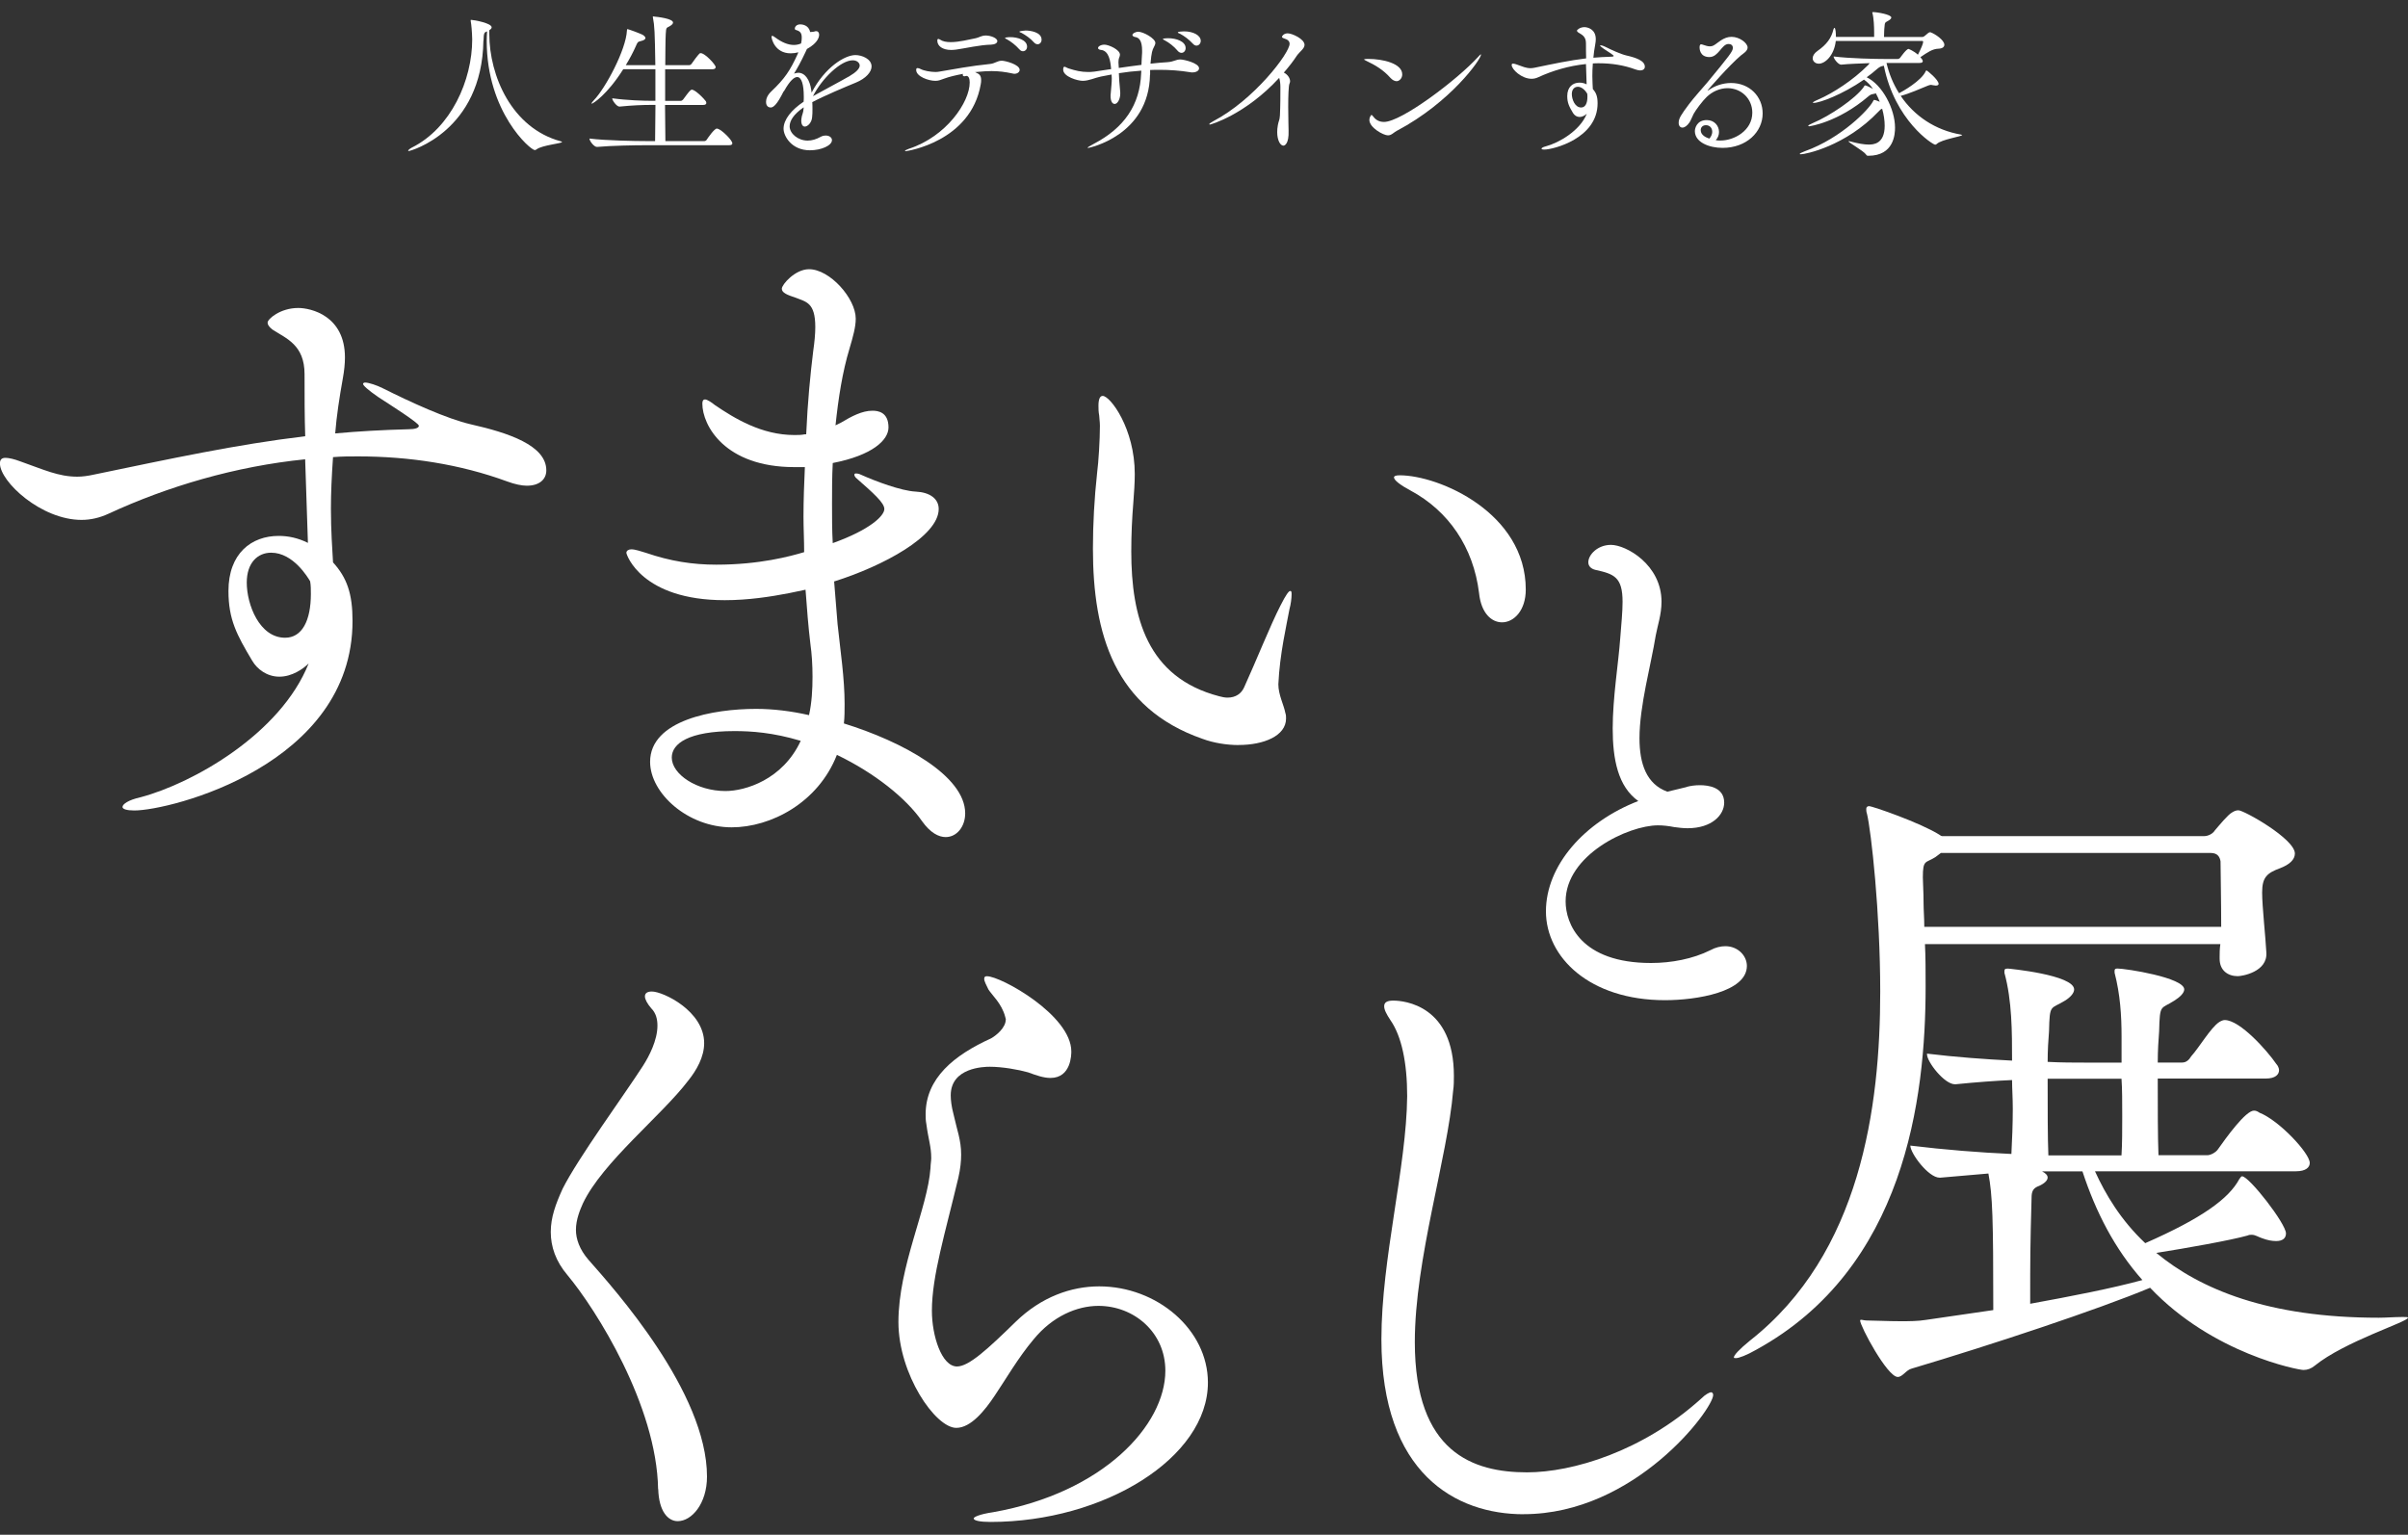
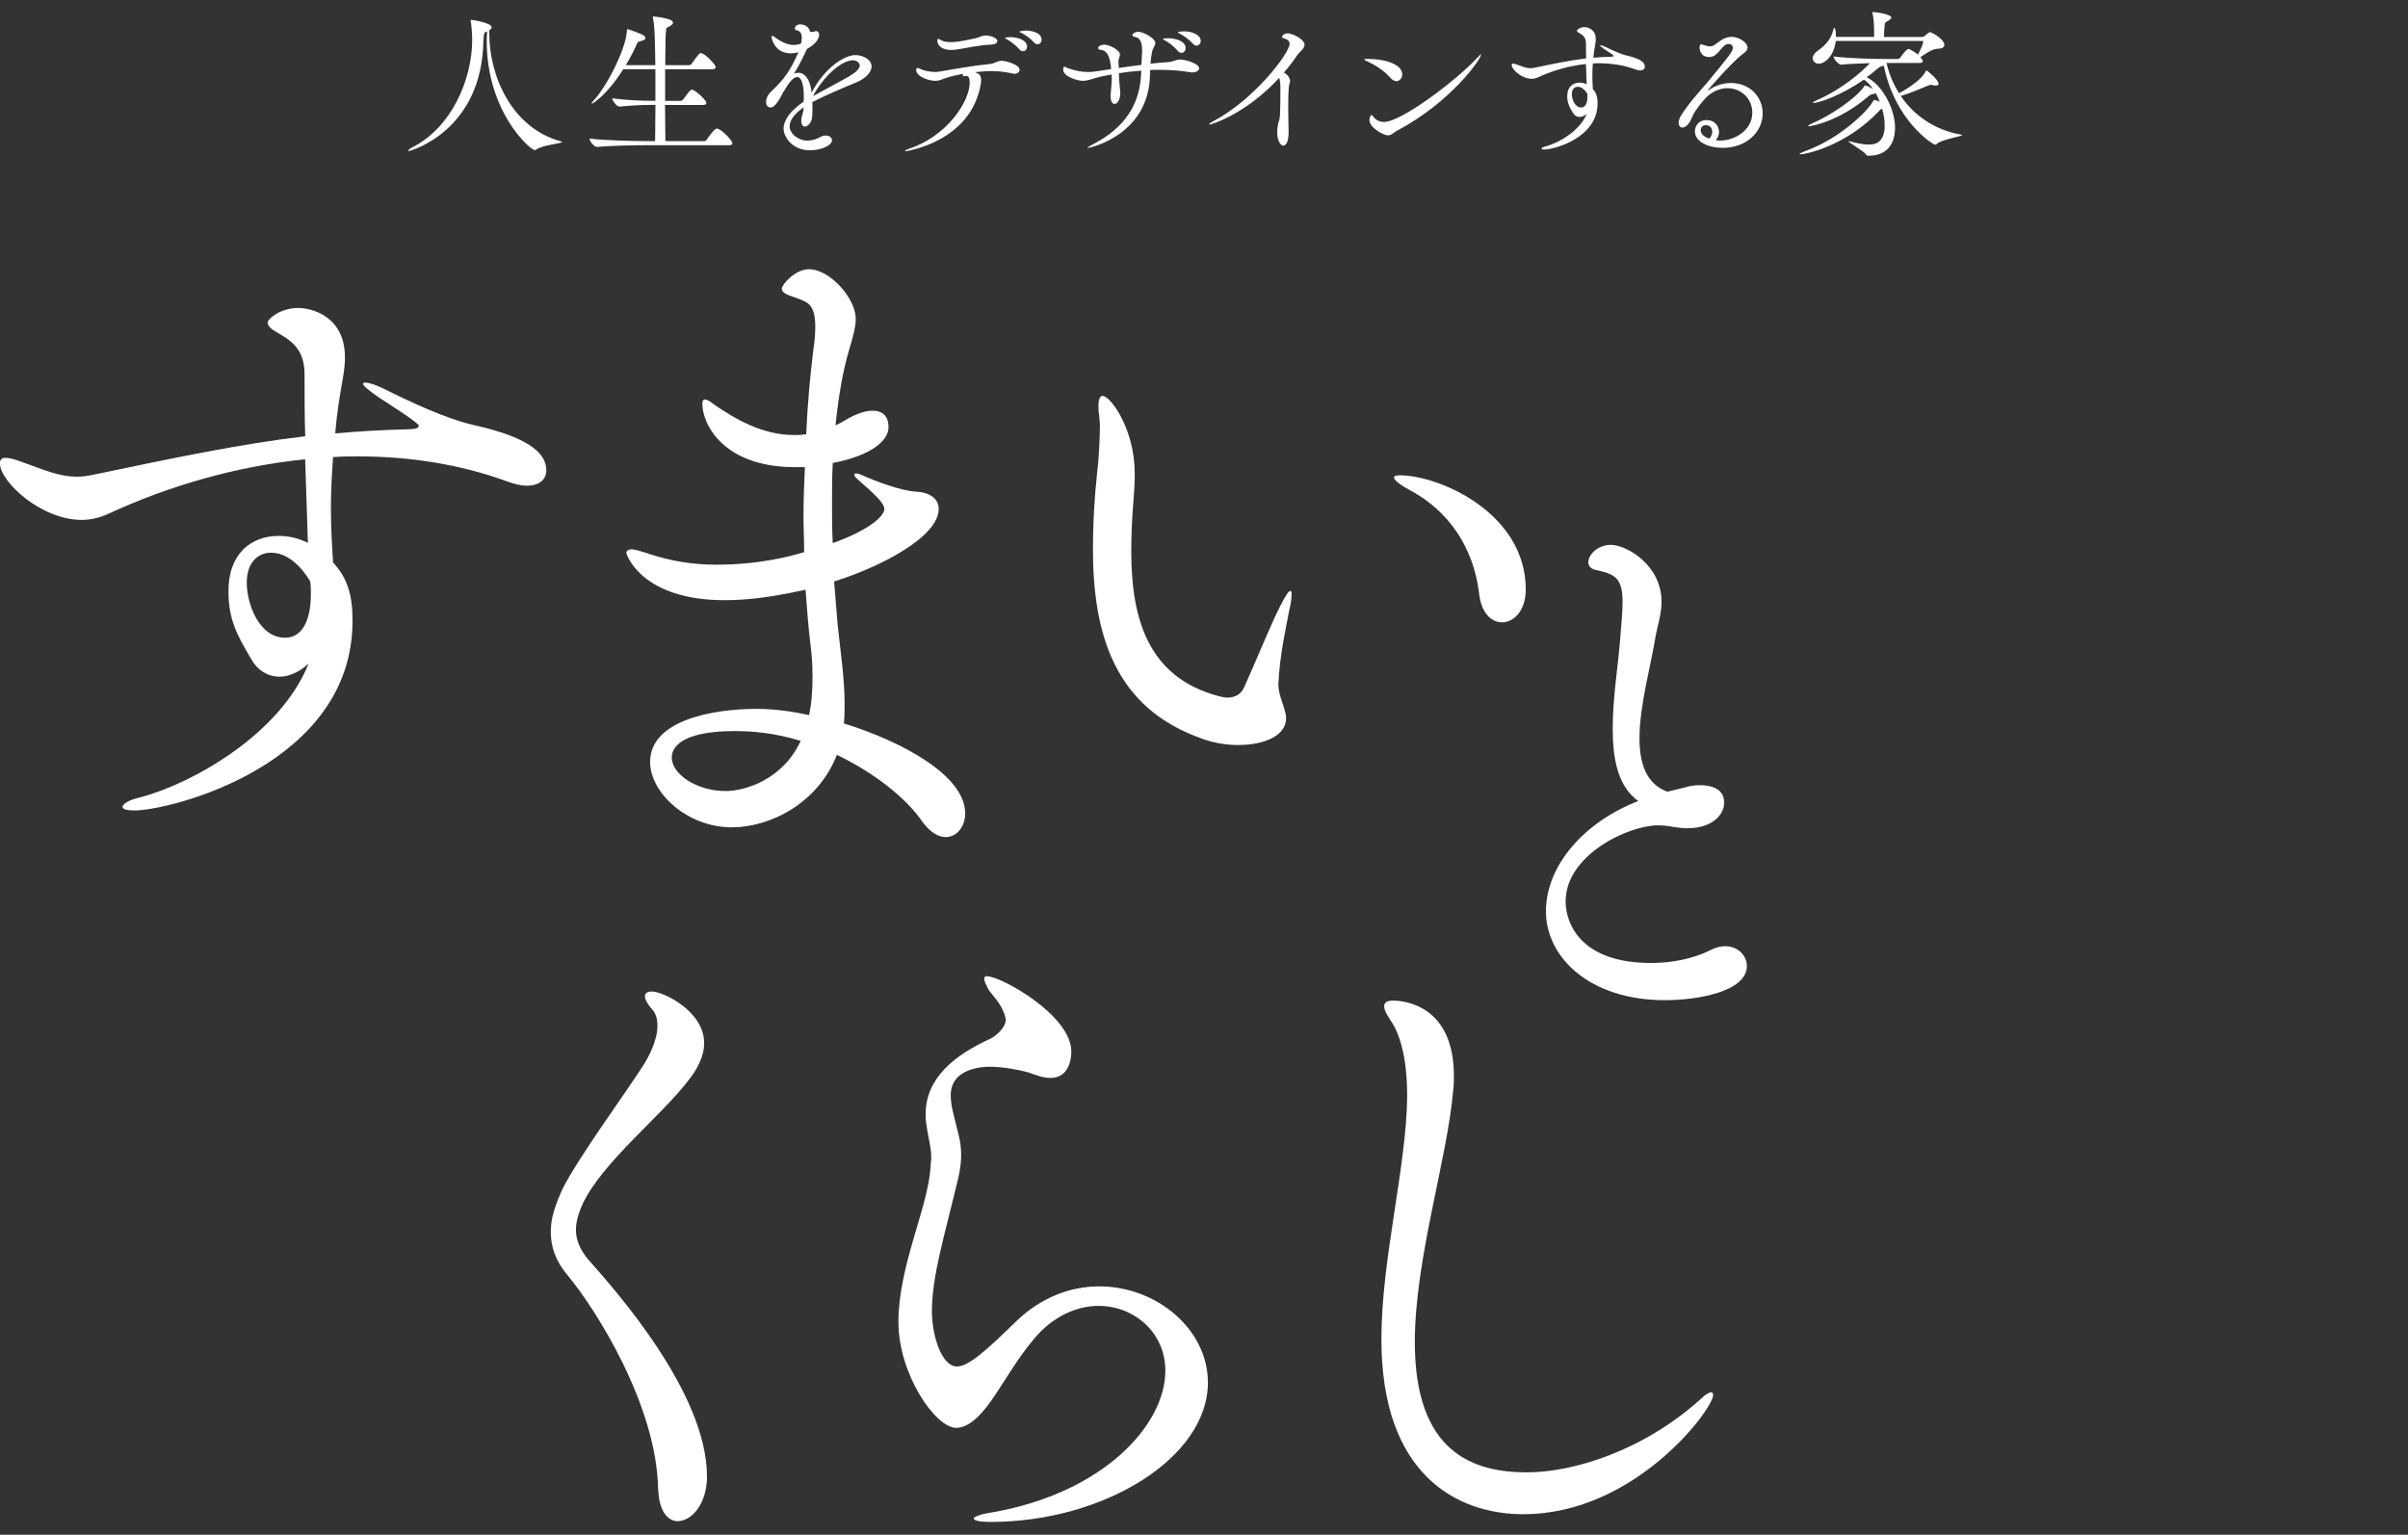
<svg xmlns="http://www.w3.org/2000/svg" id="_レイヤー_1" data-name="レイヤー 1" width="400" height="255" version="1.1" viewBox="0 0 400 255">
  <rect x="0" y="0" width="400" height="255" fill="#333333" stroke="none" />
  <defs>
    <style>
      .cls-1 {
        fill: #fff;
        stroke-width: 0px;
      }
    </style>
  </defs>
  <g>
    <path class="cls-1" d="M80.3,6.74c-.23,15.05-12.11,18.35-12.39,18.35-.08,0-.11,0-.11-.06,0-.08.28-.34.62-.51,6.52-3.27,10.02-11.21,10.02-17.98-.03-1.27-.14-2.48-.25-3.05v-.11c0-.06,0-.08.06-.08.42,0,3.42.54,3.42,1.24,0,.17-.14.31-.39.48v.62c0,6.94,3.72,15.64,11.88,17.84.14.03.2.08.2.11,0,.25-3.25.51-4.21,1.21-.11.08-.22.14-.31.14-.73,0-7.99-6.29-7.99-18.15,0-.54.03-1.04.06-1.58-.45.17-.56.2-.59,1.52Z" />
    <path class="cls-1" d="M107.06,24.13c-1.5,0-5.48.06-7.87.28h-.03c-.51,0-1.24-1.02-1.24-1.36v-.03c2.74.34,7.73.42,9.26.42h1.64l.06-6.01h-.68c-1.36,0-3.11.06-5.28.28h-.03c-.45,0-1.19-1.02-1.19-1.35v-.03c2.48.34,5.22.42,6.63.42h.54v-5.25h-5.34c-2.65,4.21-5.02,5.73-5.25,5.73-.03,0-.03-.03-.03-.03,0-.06.11-.25.39-.54,1.92-1.98,5.34-8.36,5.5-11.57.03-.17,0-.25.11-.25s2.26.76,2.63,1.02c.17.14.34.31.34.45,0,.2-.22.4-.87.54-.42.08-.48.25-.73.82-.45,1.02-1.02,2.09-1.67,3.16h4.91c-.08-5.53-.14-6.58-.39-7.85-.03-.08-.03-.14-.03-.17,0-.06.03-.08.08-.08s.11,0,.2.03c.37.03,3.08.31,3.08.99,0,.17-.17.37-.45.54-.59.39-.71.11-.76,1.35-.06,1.07-.06,2.99-.08,5.19h3.95c.17,0,.34-.11.42-.23.28-.42.99-1.38,1.3-1.69.08-.06.14-.08.22-.08.71,0,2.48,1.92,2.48,2.31,0,.17-.11.37-.54.37h-7.85v5.25h2.57c.17,0,.31-.11.42-.23.28-.37.93-1.3,1.24-1.55.08-.06.17-.08.22-.08.09,0,.14.03.22.06.65.28,1.69,1.33,2.09,1.86.03.08.08.17.08.28,0,.17-.11.34-.54.34h-6.32l.06,6.01h6.41c.17,0,.37-.08.45-.23.22-.34,1.27-1.86,1.69-1.86.06,0,.14.03.23.06.65.23,2.34,1.86,2.34,2.4,0,.17-.11.31-.59.31h-14.03Z" />
    <path class="cls-1" d="M133.46,17.86c-1.67,1.16-2.29,2.23-2.29,3.13,0,1.19,1.38,2.37,2.99,2.37.73,0,1.44-.23,2.09-.59.34-.2.65-.25.93-.25.59,0,1.02.34,1.02.76,0,.9-1.78,1.69-3.67,1.69-3.05,0-4.37-2.37-4.37-3.58,0-1.52,1.3-3.13,3.33-4.49.03-.28.03-.56.03-.85,0-2-.37-3.25-1.1-3.25-.51,0-1.21.62-2.12,2.23-.03.08-.08.14-.14.17l-.37.71c-1.02,1.92-1.58,1.95-1.78,1.95-.25,0-.76-.14-.76-.93,0-.48.2-1.1.85-1.72,2.29-2.17,3.16-3.53,4.35-6.12l.17-.4c-.42.11-.85.17-1.27.17-2.65,0-3.19-2.43-3.19-2.74,0-.11.06-.17.11-.17.11,0,.28.11.56.31.99.73,2.03,1.21,3.05,1.21.39,0,.79-.08,1.19-.25.09-.4.11-.71.11-.96,0-.73-.22-1.07-.93-1.27-.14-.03-.22-.11-.22-.23,0-.34.31-.71.9-.71.28,0,1.41.08,1.64,1.27.37,0,.65-.06.71-.08.11-.06.23-.06.31-.06.31,0,.48.25.48.59,0,.31-.14,1.33-2.03,2.37-.08.17-.14.34-.22.48-.82,1.75-1.36,2.68-1.92,3.61.25-.08.48-.14.71-.14,1.13,0,1.92,1.19,2.15,2.88l.06.42c2.23-4.26,5.53-6.24,7.28-6.24,1.1,0,2.68.65,2.68,1.89,0,.93-.96,2-2.6,2.68-1.78.73-5.17,2.15-7.25,3.25.03.37.03.76.03,1.16,0,.45,0,.93-.06,1.38-.08.87-.73,1.52-1.21,1.52-.31,0-.59-.28-.59-.99,0-.08.03-.2.03-.34.06-.65.31-.82.37-1.78v-.08ZM141.17,12.61c.96-.56,1.64-1.19,1.64-1.72,0-.37-.37-.87-1.16-.87-2,0-5.11,3.02-6.61,5.96,1.72-.96,4.66-2.51,6.12-3.36Z" />
    <path class="cls-1" d="M162.16,12.08c.51.2.82.48.82,1.21,0,.2,0,.42-.06.68-1.64,9.6-12.34,11.15-12.48,11.15-.08,0-.11-.03-.11-.06,0-.06.25-.2.65-.34,6.27-2.06,10.1-7.79,10.1-11.01,0-.65-.17-1.1-.56-1.1-.06,0-.08.03-.14.03-.08.03-.14.03-.2.03-.2,0-.25-.11-.25-.23,0-.06,0-.11.03-.17-1.21.23-2.29.48-3.11.79-.62.23-.96.37-1.47.37-1.13,0-3.19-.71-3.19-1.81,0-.23.08-.31.22-.31s.34.06.54.17c.54.28,1.64.48,2.46.48.22,0,.45-.03.62-.06,2.31-.39,5.28-.96,8.41-1.27.85-.08,1.21-.54,1.98-.54.56,0,2.96.62,2.96,1.52,0,.34-.37.65-.87.65-.11,0-.25-.03-.37-.06-1.16-.25-2.23-.39-3.44-.39-.56,0-1.36.03-2.74.17l.2.08ZM164.62,7.42c-1.83.03-4.32.62-5.79.82-.28.03-.56.06-.82.06-1.44,0-2.31-.65-2.31-1.55,0-.2.06-.28.17-.28.06,0,.17.03.28.11.45.31,1.07.42,1.78.42,1.41,0,3.11-.45,4.15-.65.56-.11.93-.45,1.67-.45.82,0,1.92.42,1.92.93,0,.31-.37.56-1.04.59ZM169.31,8.18c-.62-.71-1.38-1.27-2.03-1.64-.17-.08-.34-.17-.34-.23s.39-.14.9-.14c1.13,0,2.77.45,2.77,1.58,0,.45-.31.76-.68.76-.2,0-.42-.08-.62-.34ZM171.76,7.05c-.62-.71-1.44-1.24-2.06-1.58-.2-.08-.37-.14-.37-.2,0-.11.9-.2,1.04-.2.73,0,2.65.25,2.65,1.52,0,.42-.28.76-.65.76-.2,0-.42-.08-.62-.31Z" />
    <path class="cls-1" d="M191.03,12.39c-.17,10.19-10.19,12.19-10.27,12.19-.06,0-.09,0-.09-.03,0-.08.26-.25,1.02-.65,5.05-2.65,7.68-6.46,7.87-11.74,0-.14.03-.28.03-.42-1.24.08-2.51.23-3.73.42.03.79.06,1.55.2,2.85.03.23.03.37.03.54,0,.85-.42,1.72-.93,1.72-.37,0-.68-.42-.68-1.3,0-.17,0-.31.03-.48.08-1.04.17-1.72.17-2.46,0-.23-.03-.42-.03-.65l-1.78.34c-.99.2-2,.71-3.02.71-.82,0-3.24-.68-3.24-1.86,0-.37.08-.48.22-.48.17,0,.4.2.68.28,1.16.37,2.09.59,3.19.59.73,0,.85,0,3.87-.48-.11-1.38-.37-3.05-1.69-3.19-.17,0-.48-.11-.48-.31,0-.28.48-.56,1.07-.56.68,0,2.57.82,2.57,1.67,0,.14-.06.31-.11.45-.11.23-.14.54-.14.82,0,.2.03.34.03.48,0,.17.03.31.03.45,1.24-.17,2.51-.37,3.76-.51.03-.48.03-.96.08-1.58.03-.28.03-.54.03-.76,0-1.69-.51-2.2-1.16-2.29-.17-.03-.45-.14-.45-.34,0-.28.62-.54.93-.54.9,0,2.88,1.13,2.88,1.86,0,.25-.14.48-.25.71-.25.48-.39.79-.56,2.74.96-.11,1.92-.2,2.82-.25,1.1-.08,1.38-.45,2.14-.45.57,0,3.11.59,3.11,1.47,0,.4-.48.68-1.1.68-.11,0-.26,0-.37-.03-1.69-.28-3.39-.4-5.11-.4-.51,0-1.04,0-1.55.03v.76ZM195.6,8.41c-.62-.73-1.41-1.33-2.06-1.67-.2-.11-.37-.2-.37-.25,0-.14.88-.14.9-.14,1.27,0,2.88.51,2.88,1.64,0,.45-.31.79-.68.79-.23,0-.45-.11-.68-.37ZM198.14,7.25c-.65-.71-1.47-1.3-2.12-1.64-.2-.08-.37-.14-.37-.23,0-.11.68-.17,1.02-.17,1.58,0,2.79.68,2.79,1.58,0,.42-.31.79-.71.79-.2,0-.42-.11-.62-.34Z" />
    <path class="cls-1" d="M200.98,20.69c-.09,0-.11-.03-.11-.06,0-.08.28-.28.65-.48,6.8-3.56,12.7-11.32,12.7-12.87,0-.42-.28-.71-.93-.9-.25-.08-.34-.17-.34-.28,0-.06.25-.56.96-.56s2.79.93,2.79,1.92c0,.62-.79,1.1-1.27,1.78-.59.9-1.33,1.86-2.17,2.82.59.28,1.04.9,1.04,1.44,0,.11-.03.25-.09.37-.17.34-.22,2.12-.22,3.9s.06,3.56.06,3.92c.08,2.26-.68,2.51-.85,2.51-.51,0-1.04-.85-1.04-2.26,0-.34.03-.73.11-1.16.14-.79.28-.71.34-1.58.08-1.64.08-3.33.08-4.74,0-.48-.06-1.1-.2-1.52-5.67,6.15-11.4,7.76-11.52,7.76Z" />
    <path class="cls-1" d="M230.98,12.95c-1.21-1.36-2.51-2.12-4.04-2.85-.22-.11-.34-.17-.34-.23,0-.08.59-.08.71-.08,2.34,0,5.62.73,5.62,2.57,0,.71-.54,1.13-.93,1.13-.31,0-.68-.17-1.02-.54ZM232.08,21.7c-.62.34-.93.79-1.53.79-.73,0-3.08-1.27-3.08-2.57,0-.42.28-.82.34-.82.08,0,.2.11.37.34.34.45.9.82,1.72.82,2.91,0,12.22-7.06,15.61-10.78.28-.34.45-.45.48-.45s.03,0,.03.03c0,.79-5.05,7.93-13.94,12.65Z" />
    <path class="cls-1" d="M263.47,10.64c-2.82.28-5.59,1.1-7.96,2.2-.37.17-.73.25-1.1.25-1.64,0-3.3-1.55-3.3-2.29,0-.17.08-.23.23-.23s.37.06.59.14c.96.34,1.55.62,2.32.62.2,0,.42-.03.68-.08,3.13-.65,5.73-1.21,8.55-1.55-.03-.79-.03-1.64-.03-2.51,0-1.19-.73-1.44-1.3-1.81-.14-.11-.2-.2-.2-.28,0-.14.51-.59,1.24-.59.51,0,1.89.31,1.89,2,0,.25-.03.54-.09.85-.14.79-.25,1.52-.31,2.23.93-.08,1.92-.14,2.96-.17.28,0,.42-.06.42-.14,0-.11-1.16-.85-1.64-1.16-.45-.31-.62-.48-.62-.54,0-.03.03-.06.09-.06.14,0,.48.11.71.23,1.13.56,2.6,1.24,3.58,1.47,1.5.34,3.05.85,3.05,1.86,0,.37-.28.62-.79.62-.2,0-.48-.06-.79-.17-1.92-.71-3.98-1.02-6.04-1.02-.34,0-.68,0-1.02.03-.06.79-.08,1.47-.08,2.09,0,.9.06,1.64.08,2.17.57.62.79,1.27.79,2.37,0,5.84-7.4,7.68-8.84,7.68-.31,0-.48-.06-.48-.14,0-.11.23-.28.73-.4,2.12-.56,5.67-2.57,6.8-5.42-.23.23-.68.54-1.19.54s-.9-.31-1.1-.65c-.62-1.04-.96-1.67-.96-2.82,0-1.52.93-2.23,2.03-2.23.4,0,.79.08,1.19.28l-.11-3.39ZM262.09,14.42c-.54,0-.99.4-.99,1.21,0,.87.51,2.23,1.55,2.23.68,0,1.04-.68,1.04-1.78,0-.17,0-.34-.03-.51-.08-.14-.68-1.16-1.58-1.16Z" />
    <path class="cls-1" d="M283.68,15.04s.06,0,.14-.06c1.02-.73,2.37-1.19,3.73-1.19,3.11,0,5.25,2.29,5.25,5.05,0,3.08-2.68,5.73-6.66,5.73-2.23,0-4.6-.93-4.6-2.79,0-.45.31-1.83,1.98-1.83,1.27,0,2.03.96,2.03,1.98,0,.48-.17.96-.54,1.36.25.06.54.06.79.06,2.26,0,5.28-1.64,5.28-4.63,0-2.32-1.83-4.07-4.12-4.07-1.24,0-2.51.54-3.47,1.47-.68.65-1.78,2.12-2.15,2.79-.2.4-.51,1.16-.68,1.41-.42.62-.85.88-1.19.88-.37,0-.62-.31-.62-.79,0-.73.37-1.3,1.72-3.11.71-.96,2.4-2.85,3.02-3.58,3.7-4.49,4.26-5.19,4.26-5.76s-.48-.65-.73-.65c-1.13,0-1.64,2.17-3.16,2.17-1.64,0-1.64-1.44-1.64-1.64,0-.48.23-.48.25-.48.11,0,.26.06.42.11.34.11.68.23,1.02.23.26,0,.51-.06.73-.2.57-.31,1.52-1.38,2.88-1.38s2.68,1.04,2.68,1.78c0,.59-.76,1.02-1.1,1.3-1.92,1.61-5.56,5.79-5.56,5.84h.03ZM284.42,21.87c0-.62-.42-1.07-1.04-1.07-.56,0-.87.37-.87.82,0,.9,1.02,1.27,1.44,1.41.34-.39.48-.82.48-1.16Z" />
    <path class="cls-1" d="M313.37,10.44c.42,1.83,1.13,3.53,2.09,5.05.54-.28,3.73-2.06,4.43-3.67.03-.06.06-.11.14-.11.11,0,2,1.55,2,2.23,0,.17-.17.28-.48.28-.11,0-.28-.03-.45-.06-.14-.03-.25-.06-.37-.06-.14,0-.28.06-.51.14-1.16.48-3.16,1.35-4.49,1.69,2.26,3.33,5.73,5.7,10.05,6.44.11.03.17.06.17.06,0,.23-3.42.73-4.21,1.47-.08.08-.17.14-.28.14-.42,0-6.72-4.04-8.53-13.13-.06.03-.14.06-.22.06q-.42.06-.96.54c-.54.48-1.07.9-1.67,1.33,2.6,1.24,4.71,5.25,4.71,8.38,0,1.04-.17,4.66-4.43,4.66-.28,0-.28-.06-.42-.25-.48-.62-2.88-1.95-2.88-2.15,0-.03.03-.03.06-.03.06,0,.14.03.28.06,1.27.34,2.26.51,3.02.51s2.65-.08,2.65-3.13c0-.88-.14-1.83-.42-2.82-.25.06-.34.2-.59.45-5.51,5.79-12.17,7.11-12.9,7.11-.11,0-.2,0-.2-.06,0-.08.28-.23.87-.45,6.1-2.2,10.64-6.97,11.29-8.27.11-.17.11-.25.23-.25s.34.08.9.31c-.2-.48-.39-.96-.65-1.41-.11.06-.23.08-.39.11-.37.06-.56.14-.85.4-5.08,4.35-9.77,4.97-9.82,4.97-.11,0-.17-.03-.17-.08,0-.08.25-.23.76-.45,2.77-1.16,7.11-4.06,8.47-6.01.09-.17.11-.25.23-.25.25,0,1.21.54,1.3.59-.42-.62-.93-1.16-1.5-1.55-3.58,2.48-7.34,3.87-8.38,3.87-.06,0-.11-.03-.11-.06,0-.06.25-.23.85-.48,2.62-1.13,5.9-3.33,8.19-5.62.14-.11.28-.28.39-.45-1.52.06-3.33.11-4.71.25h-.03c-.48,0-1.24-.99-1.24-1.33v-.03c2.63.34,7.06.42,8.53.42h2.12c.14,0,.34-.11.42-.23.03-.03.99-1.44,1.38-1.44,0,0,.85.31,1.55.96.54-1.04.87-1.86.87-2.12,0-.11-.06-.17-.17-.17h-14.34c-.28,2.43-1.78,3.78-2.82,3.78-.59,0-1.02-.4-1.02-.9,0-.37.23-.82.79-1.21,1.53-1.07,2.32-2.15,2.65-3.56.06-.17.11-.28.17-.28.2,0,.25.93.25,1.5h6.35v-.71c0-.96-.06-2.43-.28-3.22-.03-.06-.03-.08-.03-.11,0-.08.03-.08.11-.08.71,0,3.05.4,3.05.9,0,.17-.2.37-.51.54-.56.31-.56.28-.62,1.02-.06.4-.06,1.16-.08,1.67h6.38c.14,0,.34-.11.45-.23l.54-.45c.08-.06.2-.11.31-.11.03,0,.06,0,.08.03.68.23,2.26,1.27,2.26,2.06,0,.31-.25.62-.96.65-1.02.03-1.81.59-3.02,1.41l.31.4c.03.08.09.17.09.25,0,.17-.11.31-.54.31h-5.51Z" />
  </g>
  <g>
    <g>
      <path class="cls-1" d="M50.71,76.31c-11.58,1.16-22.92,4.52-32.65,9.03-1.51.7-3.01,1.04-4.52,1.04-6.72,0-13.55-6.37-13.55-9.38,0-.7.35-.93.93-.93s1.51.23,2.43.58c3.94,1.39,6.37,2.55,9.49,2.55.81,0,1.74-.12,2.78-.35,12.85-2.66,23.51-4.98,35.08-6.37-.11-3.24-.11-6.72-.11-10.31,0-4.86-3.01-5.91-5.33-7.41-.58-.46-.81-.81-.81-1.16,0-.58,2.08-2.43,5.09-2.43,2.09,0,7.76,1.27,7.76,8.22,0,1.04-.12,2.2-.35,3.47-.58,3.24-1.04,6.25-1.27,9.15,3.82-.35,7.87-.58,12.16-.69,1.16,0,1.74-.23,1.74-.58,0-.46-4.75-3.47-6.72-4.75-1.85-1.27-2.55-1.97-2.55-2.2,0-.12.12-.23.35-.23.58,0,1.97.46,2.89.93,4.63,2.32,10.65,5.09,14.7,6.02,6.14,1.39,12.5,3.47,12.5,7.64,0,1.5-1.16,2.55-3.24,2.55-.81,0-1.97-.23-3.24-.7-7.87-2.89-16.33-4.17-24.78-4.17-1.39,0-2.78,0-4.17.12-.23,3.24-.35,6.02-.35,8.57,0,3.7.23,6.72.35,8.92,2.32,2.55,3.24,5.21,3.24,9.73,0,23.97-30.34,31.49-36.24,31.49-1.27,0-1.97-.23-1.97-.58,0-.46.93-1.16,3.01-1.62,8.69-2.31,23.27-10.54,27.91-22.23-.93.93-2.78,2.2-4.86,2.2s-3.71-1.27-4.52-2.66c-2.55-4.28-3.94-6.83-3.94-11.58,0-6.25,3.82-9.15,8.34-9.15,1.62,0,3.24.35,4.86,1.16l-.46-13.9ZM45.04,91.83c-2.2,0-4.05,1.62-4.05,4.98,0,3.59,2.08,9.15,6.37,9.15,2.78,0,4.28-2.78,4.28-7.29,0-.7,0-1.39-.12-2.09-.35-.58-2.78-4.75-6.48-4.75Z" />
      <path class="cls-1" d="M139.14,103.76c.46,4.4,1.16,8.92,1.16,13.2,0,1.04,0,2.2-.12,3.24,9.73,3.01,20.15,8.68,20.15,14.94,0,2.2-1.39,3.94-3.24,3.94-1.16,0-2.55-.7-3.94-2.66-2.66-3.82-7.87-7.99-14.13-11-3.13,7.99-11,12.04-17.48,12.04-7.3,0-13.55-5.67-13.55-10.88,0-6.95,10.54-8.8,17.6-8.8,2.78,0,5.79.35,8.8,1.04.46-2.08.58-4.28.58-6.37,0-1.97-.12-3.82-.35-5.44-.35-2.89-.58-5.91-.81-9.03l-2.78.58c-3.01.58-6.72,1.16-10.65,1.16-13.78,0-16.33-7.53-16.33-7.87s.35-.58.81-.58c.7,0,1.62.35,2.43.58,4.05,1.39,7.76,1.97,11.7,1.97,7.18,0,12.27-1.39,14.59-2.08,0-1.97-.11-3.94-.11-5.91,0-2.78.11-5.56.23-8.22h-1.74c-11.58,0-15.29-6.95-15.29-10.54,0-.46.12-.7.46-.7s1.04.46,1.62.93c3.24,2.2,7.76,4.98,13.2,4.98.58,0,1.16,0,1.74-.12h.23c.23-5.33.7-10.07,1.16-13.78.23-1.62.35-2.89.35-4.05,0-4.05-1.51-4.17-3.24-4.86-1.39-.46-2.32-.81-2.32-1.5s2.2-3.24,4.52-3.24c3.47,0,7.76,4.86,7.76,8.22,0,1.39-.46,3.01-1.04,4.98-1.16,3.82-1.85,8.22-2.32,12.74l.93-.46c1.74-1.04,3.47-1.97,5.21-1.97.93,0,2.66.23,2.66,2.78,0,2.09-2.66,4.63-9.26,5.91-.12,2.32-.12,4.63-.12,6.83,0,2.32,0,4.4.12,6.48,6.14-2.2,8.57-4.52,8.57-5.67,0-1.04-1.85-2.66-4.75-5.21-.12-.12-.23-.35-.23-.46q0-.23.23-.23c.23,0,.46,0,.93.23,2.32,1.04,6.6,2.66,9.03,2.78,2.32.11,3.82,1.16,3.82,2.89,0,4.52-9.26,9.49-17.37,12.04l.58,7.18ZM122.01,121.47c-7.64,0-10.42,2.08-10.42,4.4,0,2.78,4.17,5.56,8.92,5.56,3.24,0,9.49-1.85,12.5-8.34-4.63-1.39-8.22-1.62-11-1.62Z" />
      <path class="cls-1" d="M205.75,123.79c-1.97,0-4.17-.35-6.02-1.04-14.59-5.09-18.18-17.37-18.18-31.61,0-4.05.23-8.34.7-12.62.23-1.74.46-5.44.46-7.76,0-.7-.12-1.39-.12-1.74-.12-.58-.12-1.16-.12-1.62,0-1.04.23-1.62.7-1.62,1.27,0,5.33,5.44,5.33,12.97,0,1.5-.12,3.13-.23,4.63-.23,2.78-.35,5.44-.35,8.22,0,11,2.66,20.96,14.59,24.08.46.12.93.23,1.39.23,1.39,0,2.32-.69,2.78-1.74,1.85-4.05,4.4-10.42,6.02-13.55.93-1.85,1.39-2.43,1.62-2.43s.23.23.23.58c0,.58-.12,1.62-.35,2.43-.46,2.55-1.62,7.41-1.85,12.5,0,1.74.93,3.47,1.16,4.75.12.35.12.58.12.93,0,2.89-3.71,4.4-7.87,4.4ZM245.69,98.54c-.93-7.64-5.1-13.66-11.35-17.02-1.74-.93-2.78-1.74-2.78-2.2,0-.23.35-.35.93-.35,6.6,0,20.96,6.25,20.96,18.99,0,3.47-1.97,5.44-3.94,5.44-1.74,0-3.47-1.5-3.82-4.86Z" />
    </g>
    <path class="cls-1" d="M280.14,130.75c.68-.19,1.45-.29,2.22-.29,1.35,0,4.05.29,4.05,2.9,0,2.03-2.03,4.25-6.08,4.25-.77,0-1.54-.1-2.22-.19-.96-.19-1.83-.29-2.7-.29-4.92,0-15.34,4.92-15.34,12.64,0,3.67,2.51,10.23,14.19,10.23,3.38,0,6.95-.68,9.84-2.12.87-.48,1.74-.67,2.51-.67,2.03,0,3.57,1.54,3.57,3.28,0,4.34-8.39,5.69-13.6,5.69-12.54,0-19.78-7.14-19.78-14.76s6.37-14.86,15.34-18.33c-3.38-2.41-4.25-6.95-4.25-12.06s.96-10.9,1.25-14.96c.19-2.41.39-4.44.39-6.08,0-4.15-1.45-4.63-4.53-5.31-.77-.19-1.16-.67-1.16-1.26,0-1.25,1.54-2.89,3.76-2.89,2.51,0,8.4,3.28,8.4,9.45,0,2.12-.68,4.05-.96,5.6-.77,4.82-2.7,11.67-2.7,17.08,0,4.25,1.16,7.62,4.63,8.88l3.18-.77Z" />
    <g>
      <path class="cls-1" d="M109.32,247.42c-.23-13.89-10.31-29.87-15.05-35.55-1.97-2.32-2.78-4.75-2.78-7.18s.81-4.63,1.97-7.18c2.55-5.09,10.19-15.52,13.32-20.38,1.04-1.62,2.43-4.28,2.43-6.72,0-1.04-.23-2.09-1.04-2.89-.69-.81-1.04-1.51-1.04-1.97,0-.58.46-.81,1.16-.81,1.85,0,8.68,3.24,8.68,8.57,0,2.32-1.27,4.52-2.66,6.25-4.4,5.79-14.24,13.55-17.48,20.38-.46,1.04-1.16,2.66-1.16,4.4,0,1.5.58,3.24,2.09,4.98,4.28,4.86,19.68,22,19.68,36.01,0,4.52-2.55,7.41-4.86,7.41-1.62,0-3.13-1.62-3.24-5.33Z" />
      <path class="cls-1" d="M167.09,169.38c0-.11-.12-.35-.12-.46-.58-2.2-2.2-3.59-2.78-4.52-.35-.7-.7-1.39-.7-1.74s.12-.46.46-.46c2.32,0,14.01,6.48,14.01,12.5,0,.46,0,4.4-3.47,4.4-1.16,0-2.43-.46-3.71-.93-1.62-.46-4.28-.93-6.37-.93-.93,0-6.48.11-6.48,4.75,0,.81.12,1.85.46,3.13.58,2.66,1.27,4.28,1.27,6.72,0,1.04-.12,2.32-.46,3.82-2.2,9.26-4.4,16.33-4.4,22.12,0,4.17,1.62,9.26,4.17,9.26,1.97,0,5.1-2.89,9.73-7.41,4.28-4.17,9.26-5.9,13.89-5.9,9.61,0,18.06,7.18,18.06,15.98,0,12.5-17.25,23.16-36.13,23.16-1.74,0-2.78-.23-2.78-.58,0-.23.93-.7,3.24-1.04,18.29-3.24,28.6-14.47,28.6-23.51,0-6.37-5.21-10.77-11.11-10.77-3.59,0-7.64,1.74-10.77,5.56-2.55,3.01-4.75,6.83-6.48,9.38-1.62,2.43-3.94,5.33-6.37,5.33-3.47,0-9.61-8.92-9.61-17.6,0-9.26,4.86-18.87,5.33-25.59,0-.58.12-1.16.12-1.62,0-1.97-.46-3.01-.81-5.67-.12-.58-.12-1.16-.12-1.62,0-6.02,4.75-9.84,10.88-12.62.81-.46,2.43-1.74,2.43-3.13Z" />
      <path class="cls-1" d="M253.09,251.59c-11.23,0-23.62-6.72-23.62-29.06,0-13.43,4.17-28.6,4.28-40.41,0-5.56-.93-9.96-2.78-12.62-.69-1.04-1.04-1.74-1.04-2.32,0-.7.58-.93,1.51-.93,1.85,0,10.07.81,10.07,12.5,0,.81,0,1.62-.12,2.43-.93,11.23-6.37,28.02-6.37,41.8,0,18.41,9.73,21.65,18.64,21.65,7.53,0,19.22-3.47,28.95-12.27.69-.7,1.39-1.04,1.62-1.04s.35.23.35.46c0,2.32-12.97,19.8-31.49,19.8Z" />
    </g>
-     <path class="cls-1" d="M319.76,156.87c.11,2.09.11,4.52.11,7.06,0,18.64-3.47,46.78-28.14,60.33-1.62.93-2.89,1.39-3.36,1.39-.23,0-.35,0-.35-.12,0-.35.81-1.27,2.66-2.78,18.41-14.47,21.65-38.79,21.65-58.01,0-13.08-1.5-26.63-2.2-29.53-.12-.35-.12-.58-.12-.81s.12-.46.46-.46c.58,0,8.57,2.78,11.69,4.75.12.12.35.23.46.23h43.54c.58,0,1.39-.35,1.74-.93.7-.81,2.2-2.66,2.89-3.01.35-.23.69-.35,1.04-.35.93,0,9.38,4.75,9.38,7.18,0,1.04-.93,1.85-2.43,2.43-2.2.81-3.01,1.5-3.01,4.05,0,2.32.58,7.53.7,9.96.23,3.24-4.05,3.94-4.75,3.94-1.62,0-3.01-.93-3.01-2.89v-.35c0-.58,0-1.27.12-2.09h-49.09ZM348.01,194.62c1.74,3.82,4.28,8.11,8.34,11.93,9.49-4.17,13.9-7.41,15.63-10.65.23-.35.35-.46.46-.46,1.16,0,7.29,7.87,7.29,9.49,0,.81-.58,1.27-1.62,1.27-.7,0-1.39-.12-2.32-.46-.7-.23-1.16-.58-1.74-.58-.23,0-.46,0-.69.12-2.9.81-10.07,2.08-15.17,2.89,7.29,6.02,18.53,10.77,36.94,10.77,1.27,0,2.55-.12,3.82-.12h.35c.46,0,.69,0,.69.12,0,.69-10.54,3.94-15.51,7.99-.58.46-1.16.69-1.85.69-.81,0-15.05-2.66-25.47-13.66-8.57,3.59-26.4,9.5-39.6,13.43-.93.23-1.51,1.39-2.32,1.39-1.74,0-6.25-8.45-6.25-9.38,0-.12.12-.12.23-.12s.46.12.93.12c1.27,0,3.36.12,5.56.12,1.39,0,2.9,0,4.28-.23l11.12-1.62c0-15.28-.12-18.99-.81-22.69l-7.99.69h-.12c-1.85,0-4.86-4.05-4.86-5.33,5.67.69,11.58,1.16,16.79,1.39.12-2.32.23-4.98.23-7.53,0-1.74-.12-3.36-.12-4.75-2.78.12-5.91.35-9.38.7h-.12c-1.74,0-4.63-3.71-4.63-4.98v-.11c4.75.58,9.61.93,14.13,1.16,0-4.75,0-9.96-1.27-14.59,0-.58,0-.7.58-.7.12,0,11,1.04,11,3.47,0,.58-.58,1.27-1.51,1.85-2.43,1.5-2.55.46-2.66,5.09-.12,1.39-.23,3.24-.23,5.09,2.32.12,4.4.12,6.14.12h6.14v-4.28c0-3.59-.23-7.06-1.16-10.65v-.35c0-.23.12-.35.46-.35,1.39,0,11.11,1.51,11.11,3.47,0,.58-.7,1.27-1.62,1.85-2.32,1.5-2.43.46-2.55,5.09-.11,1.39-.23,3.24-.23,5.21h4.05c.7,0,1.16-.46,1.51-1.04,1.27-1.39,3.24-4.75,4.63-5.67.35-.23.69-.35.93-.35,2.55,0,7.06,5.09,8.57,7.29.23.23.46.7.46,1.04,0,.69-.58,1.39-2.2,1.39h-17.95c0,4.63,0,9.73.12,12.74h8.1c.58,0,1.39-.46,1.74-.93,1.39-1.97,4.63-6.48,6.02-6.48.35,0,.58.12.93.35,3.24,1.27,8.34,6.72,8.34,8.34,0,.69-.58,1.39-2.32,1.39h-33.35ZM322.42,141.71l-.93.7c-1.62,1.04-2.08.35-2.08,3.36,0,.93.12,2.32.12,4.28,0,1.16.12,2.55.12,3.94h49.32c0-4.4-.11-9.26-.11-10.88-.12-.7-.46-1.39-1.62-1.39h-44.81ZM339.21,194.62c.69.35.93.7.93,1.04,0,.58-.81,1.16-1.74,1.51-.69.35-.93.81-.93,1.85-.23,8.22-.23,10.07-.23,17.6,6.95-1.27,13.55-2.55,18.64-3.94-4.63-5.21-7.76-11.35-9.96-18.06h-6.72ZM352.41,191.96c.12-1.97.12-4.28.12-6.48,0-2.32,0-4.52-.12-6.25h-12.27c0,4.86,0,9.96.12,12.74h12.16Z" />
  </g>
</svg>